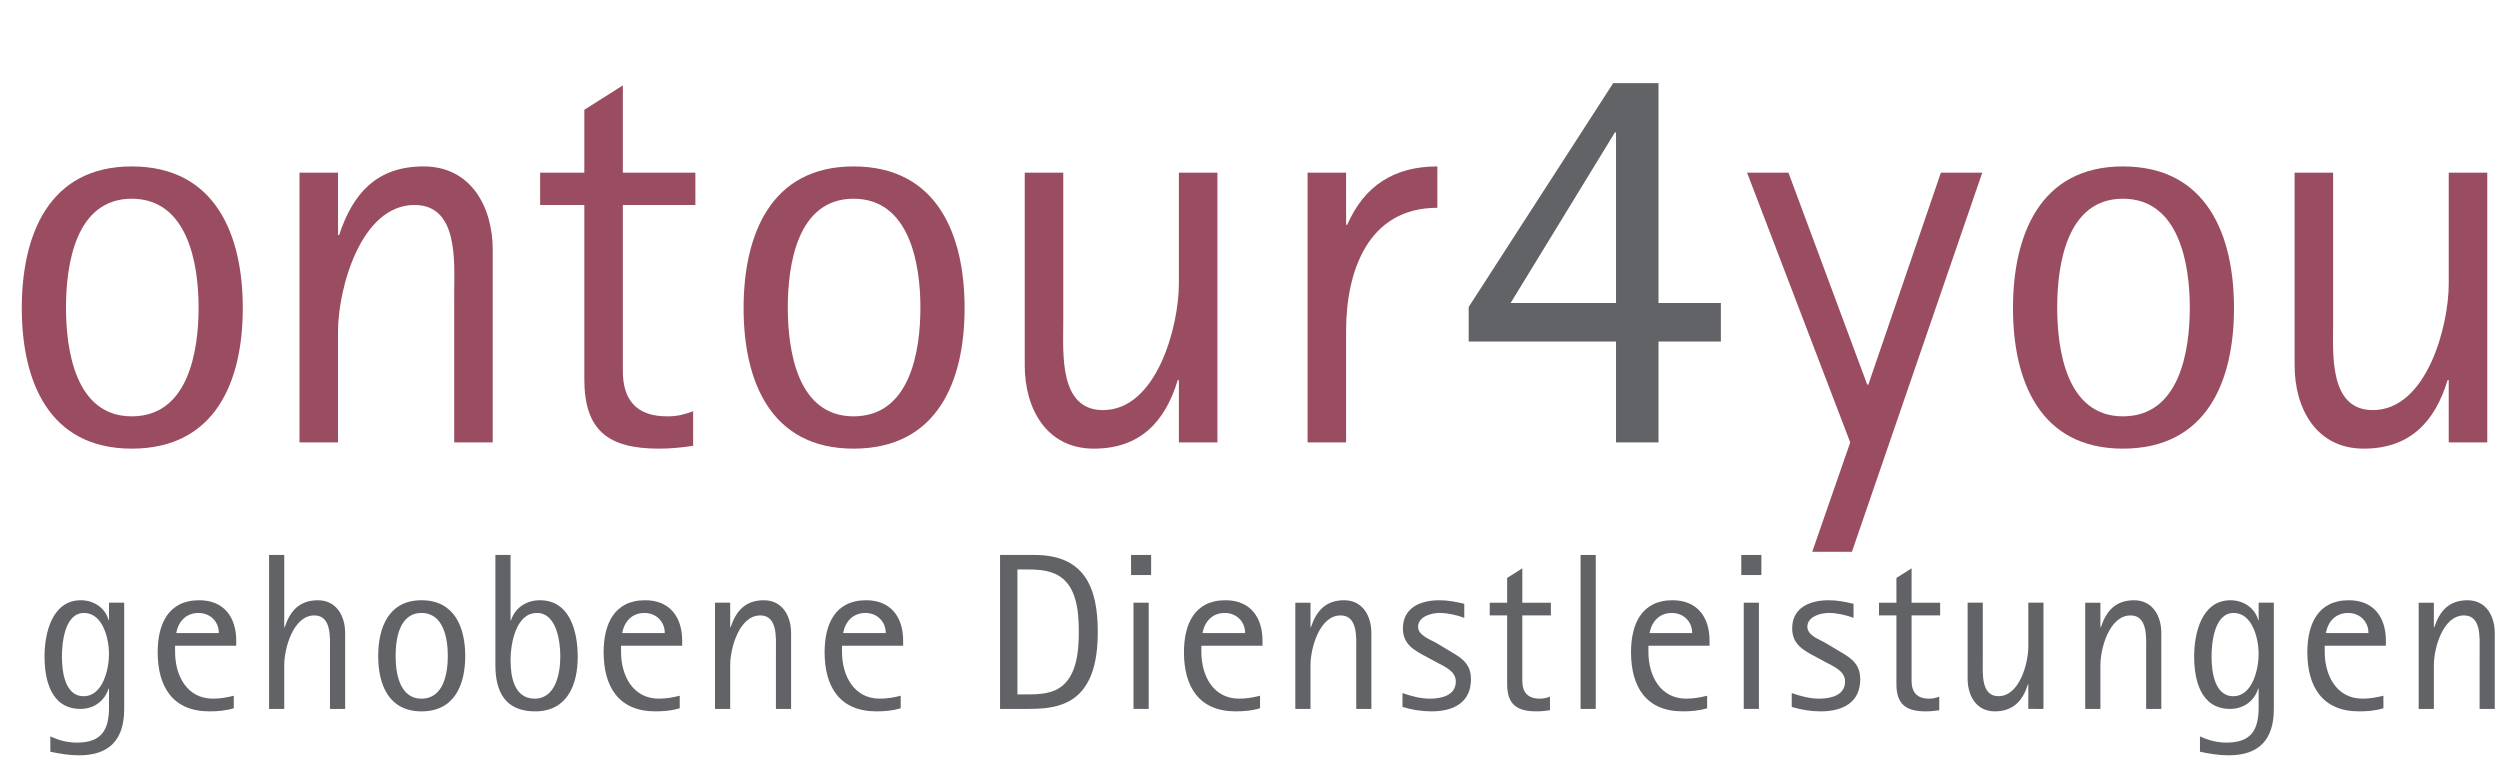
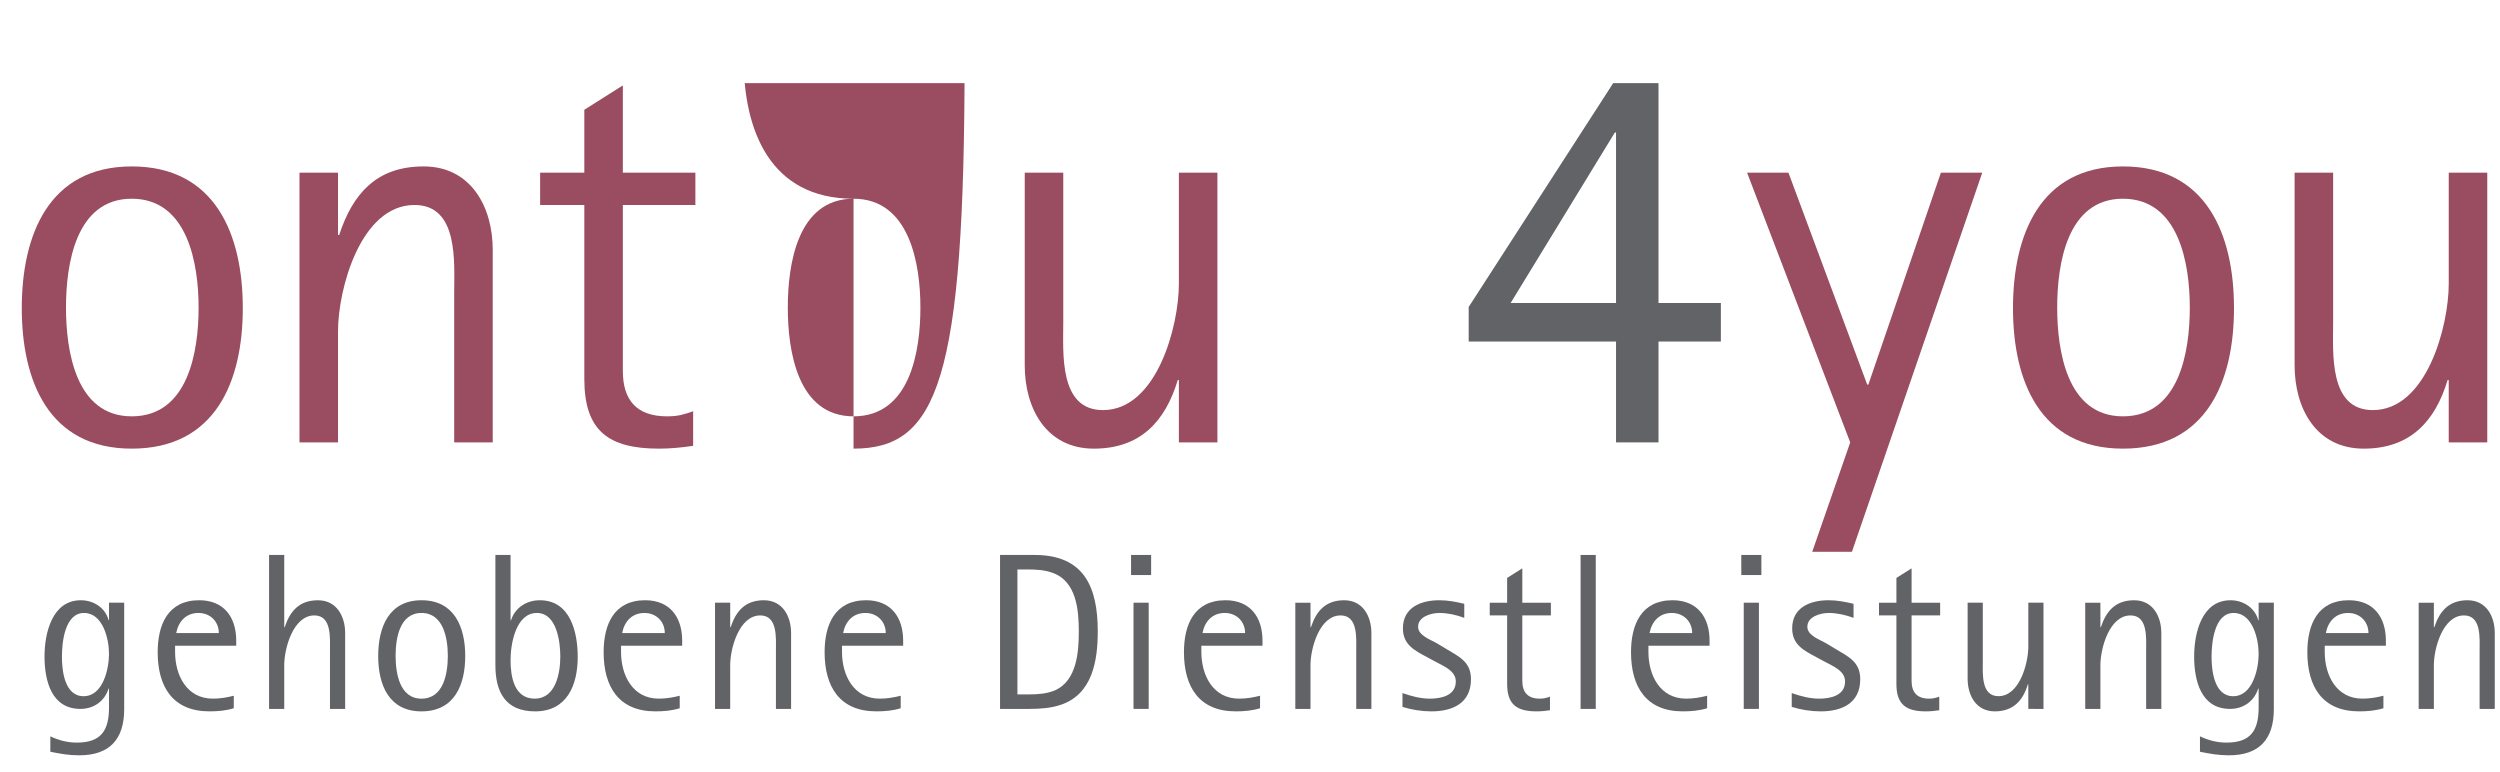
<svg xmlns="http://www.w3.org/2000/svg" xmlns:xlink="http://www.w3.org/1999/xlink" version="1.1" id="Ebene_1" x="0px" y="0px" width="229.61px" height="70.87px" viewBox="0 0 229.61 70.87" enable-background="new 0 0 229.61 70.87" xml:space="preserve">
  <g>
    <defs>
      <rect id="SVGID_1_" x="2" y="7.635" width="227.131" height="61.736" />
    </defs>
    <clipPath id="SVGID_2_">
      <use xlink:href="#SVGID_1_" overflow="visible" />
    </clipPath>
    <path clip-path="url(#SVGID_2_)" fill="#9A4D60" d="M12.098,18.252c-5.152,0-6.037,6.038-6.037,9.993   c0,3.956,0.885,9.993,6.037,9.993c5.205,0,6.142-5.985,6.142-9.993S17.25,18.252,12.098,18.252 M12.098,41.205   C4.447,41.205,2,34.96,2,28.298s2.447-13.013,10.098-13.013c7.703,0,10.201,6.298,10.201,13.013   C22.299,35.012,19.801,41.205,12.098,41.205" />
    <path clip-path="url(#SVGID_2_)" fill="#9A4D60" d="M41.715,40.633v-13.74c0-2.811,0.416-8.067-3.643-8.067   c-4.945,0-7.027,7.702-7.027,11.606v10.201h-3.539V15.858h3.539v5.725h0.105c1.249-3.799,3.434-6.298,7.754-6.298   c4.372,0,6.35,3.748,6.35,7.651v17.696H41.715z" />
    <path clip-path="url(#SVGID_2_)" fill="#9A4D60" d="M57.205,18.825v15.25c0,2.654,1.25,4.163,4.06,4.163   c0.989,0,1.51-0.156,2.395-0.468v3.175c-1.041,0.156-2.082,0.26-3.123,0.26c-4.633,0-6.871-1.613-6.871-6.401V18.825h-4.059v-2.967   h4.059v-5.777l3.539-2.238v8.016h6.662v2.967H57.205z" />
-     <path clip-path="url(#SVGID_2_)" fill="#9A4D60" d="M78.392,18.252c-5.153,0-6.038,6.038-6.038,9.993   c0,3.956,0.885,9.993,6.038,9.993c5.204,0,6.142-5.985,6.142-9.993S83.543,18.252,78.392,18.252 M78.392,41.205   c-7.651,0-10.098-6.245-10.098-12.907s2.447-13.013,10.098-13.013c7.702,0,10.201,6.298,10.201,13.013   C88.593,35.012,86.094,41.205,78.392,41.205" />
+     <path clip-path="url(#SVGID_2_)" fill="#9A4D60" d="M78.392,18.252c-5.153,0-6.038,6.038-6.038,9.993   c0,3.956,0.885,9.993,6.038,9.993c5.204,0,6.142-5.985,6.142-9.993S83.543,18.252,78.392,18.252 c-7.651,0-10.098-6.245-10.098-12.907s2.447-13.013,10.098-13.013c7.702,0,10.201,6.298,10.201,13.013   C88.593,35.012,86.094,41.205,78.392,41.205" />
    <path clip-path="url(#SVGID_2_)" fill="#9A4D60" d="M108.273,40.633v-5.726h-0.104c-1.145,3.8-3.435,6.298-7.704,6.298   c-4.371,0-6.349-3.695-6.349-7.65V15.858h3.539v13.74c0,2.811-0.416,8.067,3.643,8.067c4.945,0,6.975-7.703,6.975-11.606V15.858   h3.539v24.774H108.273z" />
-     <path clip-path="url(#SVGID_2_)" fill="#9A4D60" d="M123.631,30.38v10.253h-3.539V15.859h3.539v4.787h0.104   c1.562-3.591,4.32-5.361,8.276-5.361v3.8C125.609,19.085,123.631,24.967,123.631,30.38" />
  </g>
  <path fill="#626366" d="M148.318,12.164h0.104v15.665h-9.68L148.318,12.164z M148.162,7.635L134.89,28.193v3.176h13.532v9.265h3.902  v-9.265h5.727v-3.54h-5.727V7.635H148.162z" />
  <polygon fill="#9A4D60" points="170.088,50.678 166.443,50.678 169.932,40.633 160.459,15.858 164.258,15.858 171.492,35.324   171.597,35.324 178.259,15.858 182.059,15.858 " />
  <g>
    <defs>
      <rect id="SVGID_3_" x="2" y="7.635" width="227.131" height="61.736" />
    </defs>
    <clipPath id="SVGID_4_">
      <use xlink:href="#SVGID_3_" overflow="visible" />
    </clipPath>
    <path clip-path="url(#SVGID_4_)" fill="#9A4D60" d="M194.978,18.252c-5.151,0-6.037,6.038-6.037,9.993   c0,3.956,0.886,9.993,6.037,9.993c5.205,0,6.142-5.985,6.142-9.993S200.131,18.252,194.978,18.252 M194.978,41.205   c-7.649,0-10.097-6.245-10.097-12.907s2.447-13.013,10.097-13.013c7.703,0,10.201,6.298,10.201,13.013   C205.179,35.012,202.681,41.205,194.978,41.205" />
    <path clip-path="url(#SVGID_4_)" fill="#9A4D60" d="M224.901,40.633v-5.726h-0.104c-1.145,3.8-3.435,6.298-7.703,6.298   c-4.371,0-6.348-3.695-6.348-7.65V15.858h3.538v13.74c0,2.811-0.417,8.067,3.644,8.067c4.945,0,6.974-7.703,6.974-11.606V15.858   h3.539v24.774H224.901z" />
    <path clip-path="url(#SVGID_4_)" fill="#626366" d="M7.717,56.297c-1.783,0-2.029,2.746-2.029,4.017   c0,1.291,0.246,3.628,1.988,3.628c1.782,0,2.336-2.5,2.336-3.895C10.012,58.695,9.458,56.297,7.717,56.297 M7.266,69.371   c-0.942,0-1.742-0.143-2.643-0.328v-1.414c0.778,0.37,1.578,0.574,2.438,0.574c2.254,0,2.951-1.147,2.951-3.238v-1.721H9.971   c-0.369,1.168-1.373,1.865-2.582,1.865c-2.685,0-3.3-2.623-3.3-4.816c0-2.111,0.677-5.164,3.341-5.164   c1.148,0,2.234,0.676,2.541,1.824h0.041v-1.599h1.394v9.774C11.406,67.896,10.074,69.371,7.266,69.371" />
    <path clip-path="url(#SVGID_4_)" fill="#626366" d="M18.232,56.297c-1.147,0-1.843,0.778-2.048,1.845h3.914   C20.098,57.075,19.299,56.297,18.232,56.297 M16.081,59.31v0.574c0,2.131,1.066,4.282,3.463,4.282c0.677,0,1.27-0.103,1.927-0.267   v1.148c-0.718,0.225-1.476,0.287-2.234,0.287c-3.382,0-4.755-2.275-4.755-5.432c0-2.541,0.944-4.774,3.812-4.774   c2.275,0,3.402,1.558,3.402,3.71v0.471H16.081z" />
    <path clip-path="url(#SVGID_4_)" fill="#626366" d="M30.306,65.109v-5.41c0-1.107,0.164-3.177-1.433-3.177   c-1.948,0-2.767,3.032-2.767,4.569v4.018h-1.394V50.969h1.394v6.641h0.041c0.491-1.496,1.352-2.48,3.053-2.48   c1.721,0,2.5,1.476,2.5,3.013v6.968H30.306z" />
    <path clip-path="url(#SVGID_4_)" fill="#626366" d="M38.711,56.297c-2.028,0-2.377,2.378-2.377,3.935   c0,1.558,0.349,3.935,2.377,3.935c2.05,0,2.418-2.356,2.418-3.935S40.74,56.297,38.711,56.297 M38.711,65.335   c-3.012,0-3.976-2.459-3.976-5.083c0-2.623,0.964-5.123,3.976-5.123c3.033,0,4.017,2.479,4.017,5.123S41.744,65.335,38.711,65.335" />
    <path clip-path="url(#SVGID_4_)" fill="#626366" d="M49.31,56.297c-1.946,0-2.418,2.869-2.418,4.324   c0,1.476,0.308,3.545,2.213,3.545c1.947,0,2.356-2.356,2.356-3.873C51.46,58.94,51.133,56.297,49.31,56.297 M49.146,65.335   c-2.746,0-3.647-1.805-3.647-4.242V50.97h1.393v6.004h0.041c0.369-1.168,1.435-1.845,2.644-1.845c2.807,0,3.483,2.931,3.483,5.206   C53.06,62.896,52.097,65.335,49.146,65.335" />
    <path clip-path="url(#SVGID_4_)" fill="#626366" d="M59.19,56.297c-1.147,0-1.843,0.778-2.048,1.845h3.914   C61.056,57.075,60.257,56.297,59.19,56.297 M57.039,59.31v0.574c0,2.131,1.065,4.282,3.463,4.282c0.677,0,1.27-0.103,1.927-0.267   v1.148c-0.718,0.225-1.476,0.287-2.234,0.287c-3.381,0-4.755-2.275-4.755-5.432c0-2.541,0.944-4.774,3.812-4.774   c2.275,0,3.402,1.558,3.402,3.71v0.471H57.039z" />
    <path clip-path="url(#SVGID_4_)" fill="#626366" d="M71.264,65.109v-5.41c0-1.107,0.164-3.177-1.434-3.177   c-1.947,0-2.766,3.032-2.766,4.569v4.018H65.67v-9.755h1.394v2.255h0.041c0.491-1.496,1.352-2.48,3.052-2.48   c1.722,0,2.5,1.476,2.5,3.013v6.968H71.264z" />
    <path clip-path="url(#SVGID_4_)" fill="#626366" d="M79.485,56.297c-1.147,0-1.843,0.778-2.049,1.845h3.915   C81.351,57.075,80.552,56.297,79.485,56.297 M77.334,59.31v0.574c0,2.131,1.065,4.282,3.463,4.282c0.677,0,1.27-0.103,1.927-0.267   v1.148c-0.718,0.225-1.476,0.287-2.234,0.287c-3.382,0-4.755-2.275-4.755-5.432c0-2.541,0.944-4.774,3.812-4.774   c2.275,0,3.402,1.558,3.402,3.71v0.471H77.334z" />
    <path clip-path="url(#SVGID_4_)" fill="#626366" d="M96.663,52.608c-0.717-0.267-1.537-0.307-2.315-0.307h-0.903v11.475h1.087   c0.799,0,1.659-0.061,2.398-0.389c1.967-0.902,2.151-3.504,2.151-5.369C99.081,56.03,98.876,53.388,96.663,52.608 M97.462,64.72   c-0.942,0.328-1.967,0.389-2.95,0.389h-2.664V50.97h3.176c4.549,0,5.799,2.95,5.799,7.028   C100.823,60.683,100.331,63.735,97.462,64.72" />
  </g>
  <path fill="#626366" d="M104.106,55.354h1.394v9.754h-1.394V55.354z M103.881,50.969h1.844v1.845h-1.844V50.969z" />
  <g>
    <defs>
      <rect id="SVGID_5_" x="2" y="7.635" width="227.131" height="61.736" />
    </defs>
    <clipPath id="SVGID_6_">
      <use xlink:href="#SVGID_5_" overflow="visible" />
    </clipPath>
    <path clip-path="url(#SVGID_6_)" fill="#626366" d="M112.489,56.297c-1.147,0-1.843,0.778-2.048,1.845h3.914   C114.355,57.075,113.556,56.297,112.489,56.297 M110.338,59.31v0.574c0,2.131,1.065,4.282,3.463,4.282   c0.677,0,1.27-0.103,1.927-0.267v1.148c-0.718,0.225-1.476,0.287-2.234,0.287c-3.382,0-4.755-2.275-4.755-5.432   c0-2.541,0.944-4.774,3.812-4.774c2.275,0,3.402,1.558,3.402,3.71v0.471H110.338z" />
    <path clip-path="url(#SVGID_6_)" fill="#626366" d="M124.562,65.109v-5.41c0-1.107,0.164-3.177-1.434-3.177   c-1.947,0-2.767,3.032-2.767,4.569v4.018h-1.394v-9.755h1.394v2.255h0.041c0.491-1.496,1.353-2.48,3.052-2.48   c1.723,0,2.5,1.476,2.5,3.013v6.968H124.562z" />
    <path clip-path="url(#SVGID_6_)" fill="#626366" d="M131.473,65.335c-0.9,0-1.803-0.145-2.664-0.41v-1.271   c0.82,0.287,1.66,0.513,2.521,0.513c1.045,0,2.377-0.286,2.377-1.577c0-0.963-1.045-1.373-1.763-1.763l-0.881-0.472   c-1.147-0.615-2.214-1.147-2.214-2.643c0-1.928,1.66-2.583,3.341-2.583c0.8,0,1.537,0.144,2.295,0.328v1.291   c-0.696-0.267-1.536-0.451-2.274-0.451c-0.758,0-1.967,0.329-1.967,1.271c0,0.82,1.188,1.189,1.762,1.537l0.82,0.492   c1.188,0.717,2.274,1.188,2.274,2.787C135.101,64.576,133.42,65.335,131.473,65.335" />
    <path clip-path="url(#SVGID_6_)" fill="#626366" d="M139.815,56.522v6.004c0,1.045,0.492,1.64,1.599,1.64   c0.389,0,0.594-0.061,0.942-0.184v1.25c-0.409,0.062-0.819,0.103-1.229,0.103c-1.824,0-2.705-0.636-2.705-2.521v-6.291h-1.599   v-1.168h1.599v-2.275l1.394-0.881v3.156h2.623v1.168H139.815z" />
  </g>
  <rect x="145.167" y="50.969" fill="#626366" width="1.394" height="14.141" />
  <g>
    <defs>
      <rect id="SVGID_7_" x="2" y="7.635" width="227.131" height="61.736" />
    </defs>
    <clipPath id="SVGID_8_">
      <use xlink:href="#SVGID_7_" overflow="visible" />
    </clipPath>
    <path clip-path="url(#SVGID_8_)" fill="#626366" d="M153.549,56.297c-1.146,0-1.842,0.778-2.047,1.845h3.914   C155.416,57.075,154.616,56.297,153.549,56.297 M151.398,59.31v0.574c0,2.131,1.064,4.282,3.463,4.282   c0.678,0,1.27-0.103,1.928-0.267v1.148c-0.719,0.225-1.477,0.287-2.234,0.287c-3.383,0-4.756-2.275-4.756-5.432   c0-2.541,0.944-4.774,3.812-4.774c2.275,0,3.402,1.558,3.402,3.71v0.471H151.398z" />
  </g>
  <path fill="#626366" d="M160.152,55.354h1.394v9.754h-1.394V55.354z M159.927,50.969h1.845v1.845h-1.845V50.969z" />
  <g>
    <defs>
      <rect id="SVGID_9_" x="2" y="7.635" width="227.131" height="61.736" />
    </defs>
    <clipPath id="SVGID_10_">
      <use xlink:href="#SVGID_9_" overflow="visible" />
    </clipPath>
    <path clip-path="url(#SVGID_10_)" fill="#626366" d="M167.224,65.335c-0.901,0-1.804-0.145-2.664-0.41v-1.271   c0.819,0.287,1.66,0.513,2.521,0.513c1.045,0,2.377-0.286,2.377-1.577c0-0.963-1.045-1.373-1.762-1.763l-0.881-0.472   c-1.148-0.615-2.214-1.147-2.214-2.643c0-1.928,1.66-2.583,3.341-2.583c0.799,0,1.537,0.144,2.295,0.328v1.291   c-0.697-0.267-1.537-0.451-2.275-0.451c-0.758,0-1.967,0.329-1.967,1.271c0,0.82,1.188,1.189,1.763,1.537l0.819,0.492   c1.188,0.717,2.275,1.188,2.275,2.787C170.852,64.576,169.17,65.335,167.224,65.335" />
    <path clip-path="url(#SVGID_10_)" fill="#626366" d="M175.567,56.522v6.004c0,1.045,0.492,1.64,1.599,1.64   c0.389,0,0.594-0.061,0.942-0.184v1.25c-0.409,0.062-0.819,0.103-1.229,0.103c-1.824,0-2.705-0.636-2.705-2.521v-6.291h-1.599   v-1.168h1.599v-2.275l1.394-0.881v3.156h2.623v1.168H175.567z" />
    <path clip-path="url(#SVGID_10_)" fill="#626366" d="M186.288,65.109v-2.255h-0.041c-0.451,1.496-1.353,2.48-3.033,2.48   c-1.722,0-2.5-1.455-2.5-3.013v-6.968h1.394v5.41c0,1.106-0.164,3.176,1.435,3.176c1.946,0,2.746-3.032,2.746-4.569v-4.017h1.392   v9.755H186.288z" />
    <path clip-path="url(#SVGID_10_)" fill="#626366" d="M197.111,65.109v-5.41c0-1.107,0.164-3.177-1.434-3.177   c-1.947,0-2.767,3.032-2.767,4.569v4.018h-1.394v-9.755h1.394v2.255h0.041c0.491-1.496,1.353-2.48,3.054-2.48   c1.721,0,2.5,1.476,2.5,3.013v6.968H197.111z" />
    <path clip-path="url(#SVGID_10_)" fill="#626366" d="M205.148,56.297c-1.783,0-2.029,2.746-2.029,4.017   c0,1.291,0.246,3.628,1.988,3.628c1.781,0,2.336-2.5,2.336-3.895C207.443,58.695,206.889,56.297,205.148,56.297 M204.697,69.371   c-0.941,0-1.742-0.143-2.643-0.328v-1.414c0.777,0.37,1.578,0.574,2.438,0.574c2.254,0,2.951-1.147,2.951-3.238v-1.721h-0.041   c-0.369,1.168-1.373,1.865-2.582,1.865c-2.684,0-3.301-2.623-3.301-4.816c0-2.111,0.678-5.164,3.342-5.164   c1.148,0,2.234,0.676,2.541,1.824h0.041v-1.599h1.395v9.774C208.838,67.896,207.506,69.371,204.697,69.371" />
    <path clip-path="url(#SVGID_10_)" fill="#626366" d="M215.664,56.297c-1.147,0-1.844,0.778-2.049,1.845h3.914   C217.529,57.075,216.73,56.297,215.664,56.297 M213.513,59.31v0.574c0,2.131,1.065,4.282,3.463,4.282   c0.677,0,1.271-0.103,1.927-0.267v1.148c-0.718,0.225-1.476,0.287-2.234,0.287c-3.381,0-4.754-2.275-4.754-5.432   c0-2.541,0.943-4.774,3.812-4.774c2.274,0,3.402,1.558,3.402,3.71v0.471H213.513z" />
    <path clip-path="url(#SVGID_10_)" fill="#626366" d="M227.737,65.109v-5.41c0-1.107,0.164-3.177-1.435-3.177   c-1.946,0-2.766,3.032-2.766,4.569v4.018h-1.395v-9.755h1.395v2.255h0.041c0.491-1.496,1.352-2.48,3.053-2.48   c1.722,0,2.5,1.476,2.5,3.013v6.968H227.737z" />
  </g>
</svg>